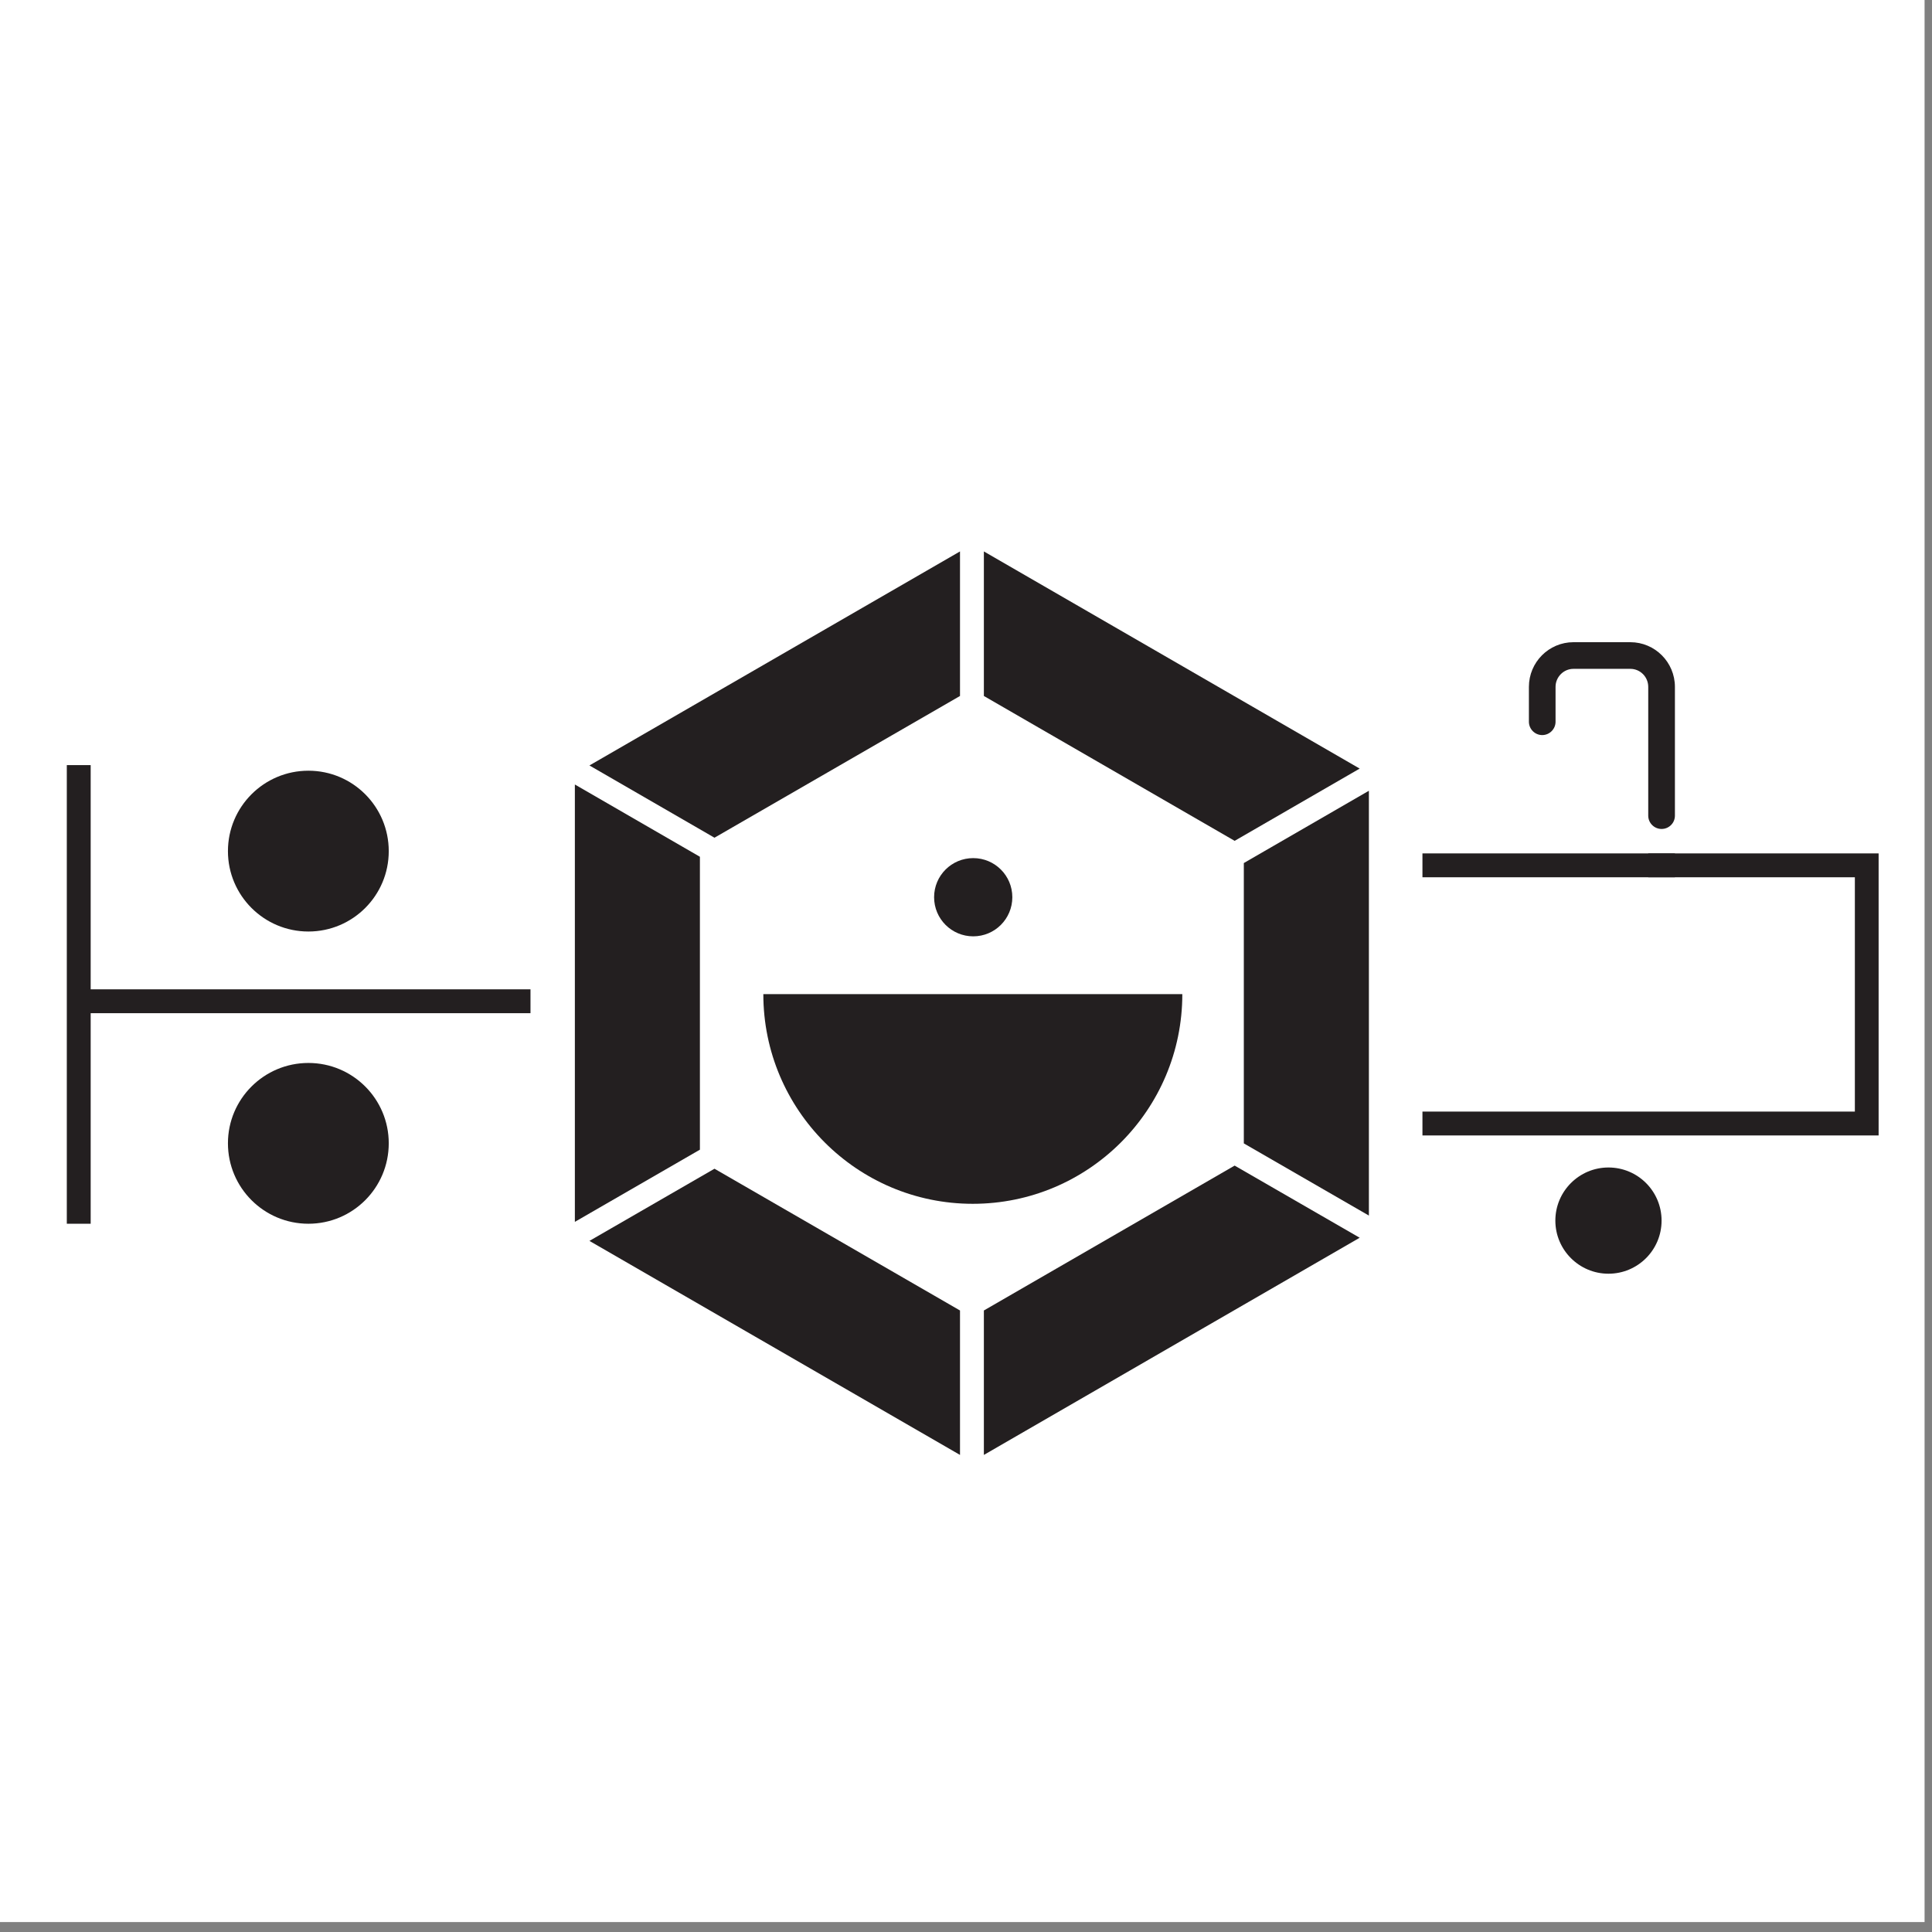
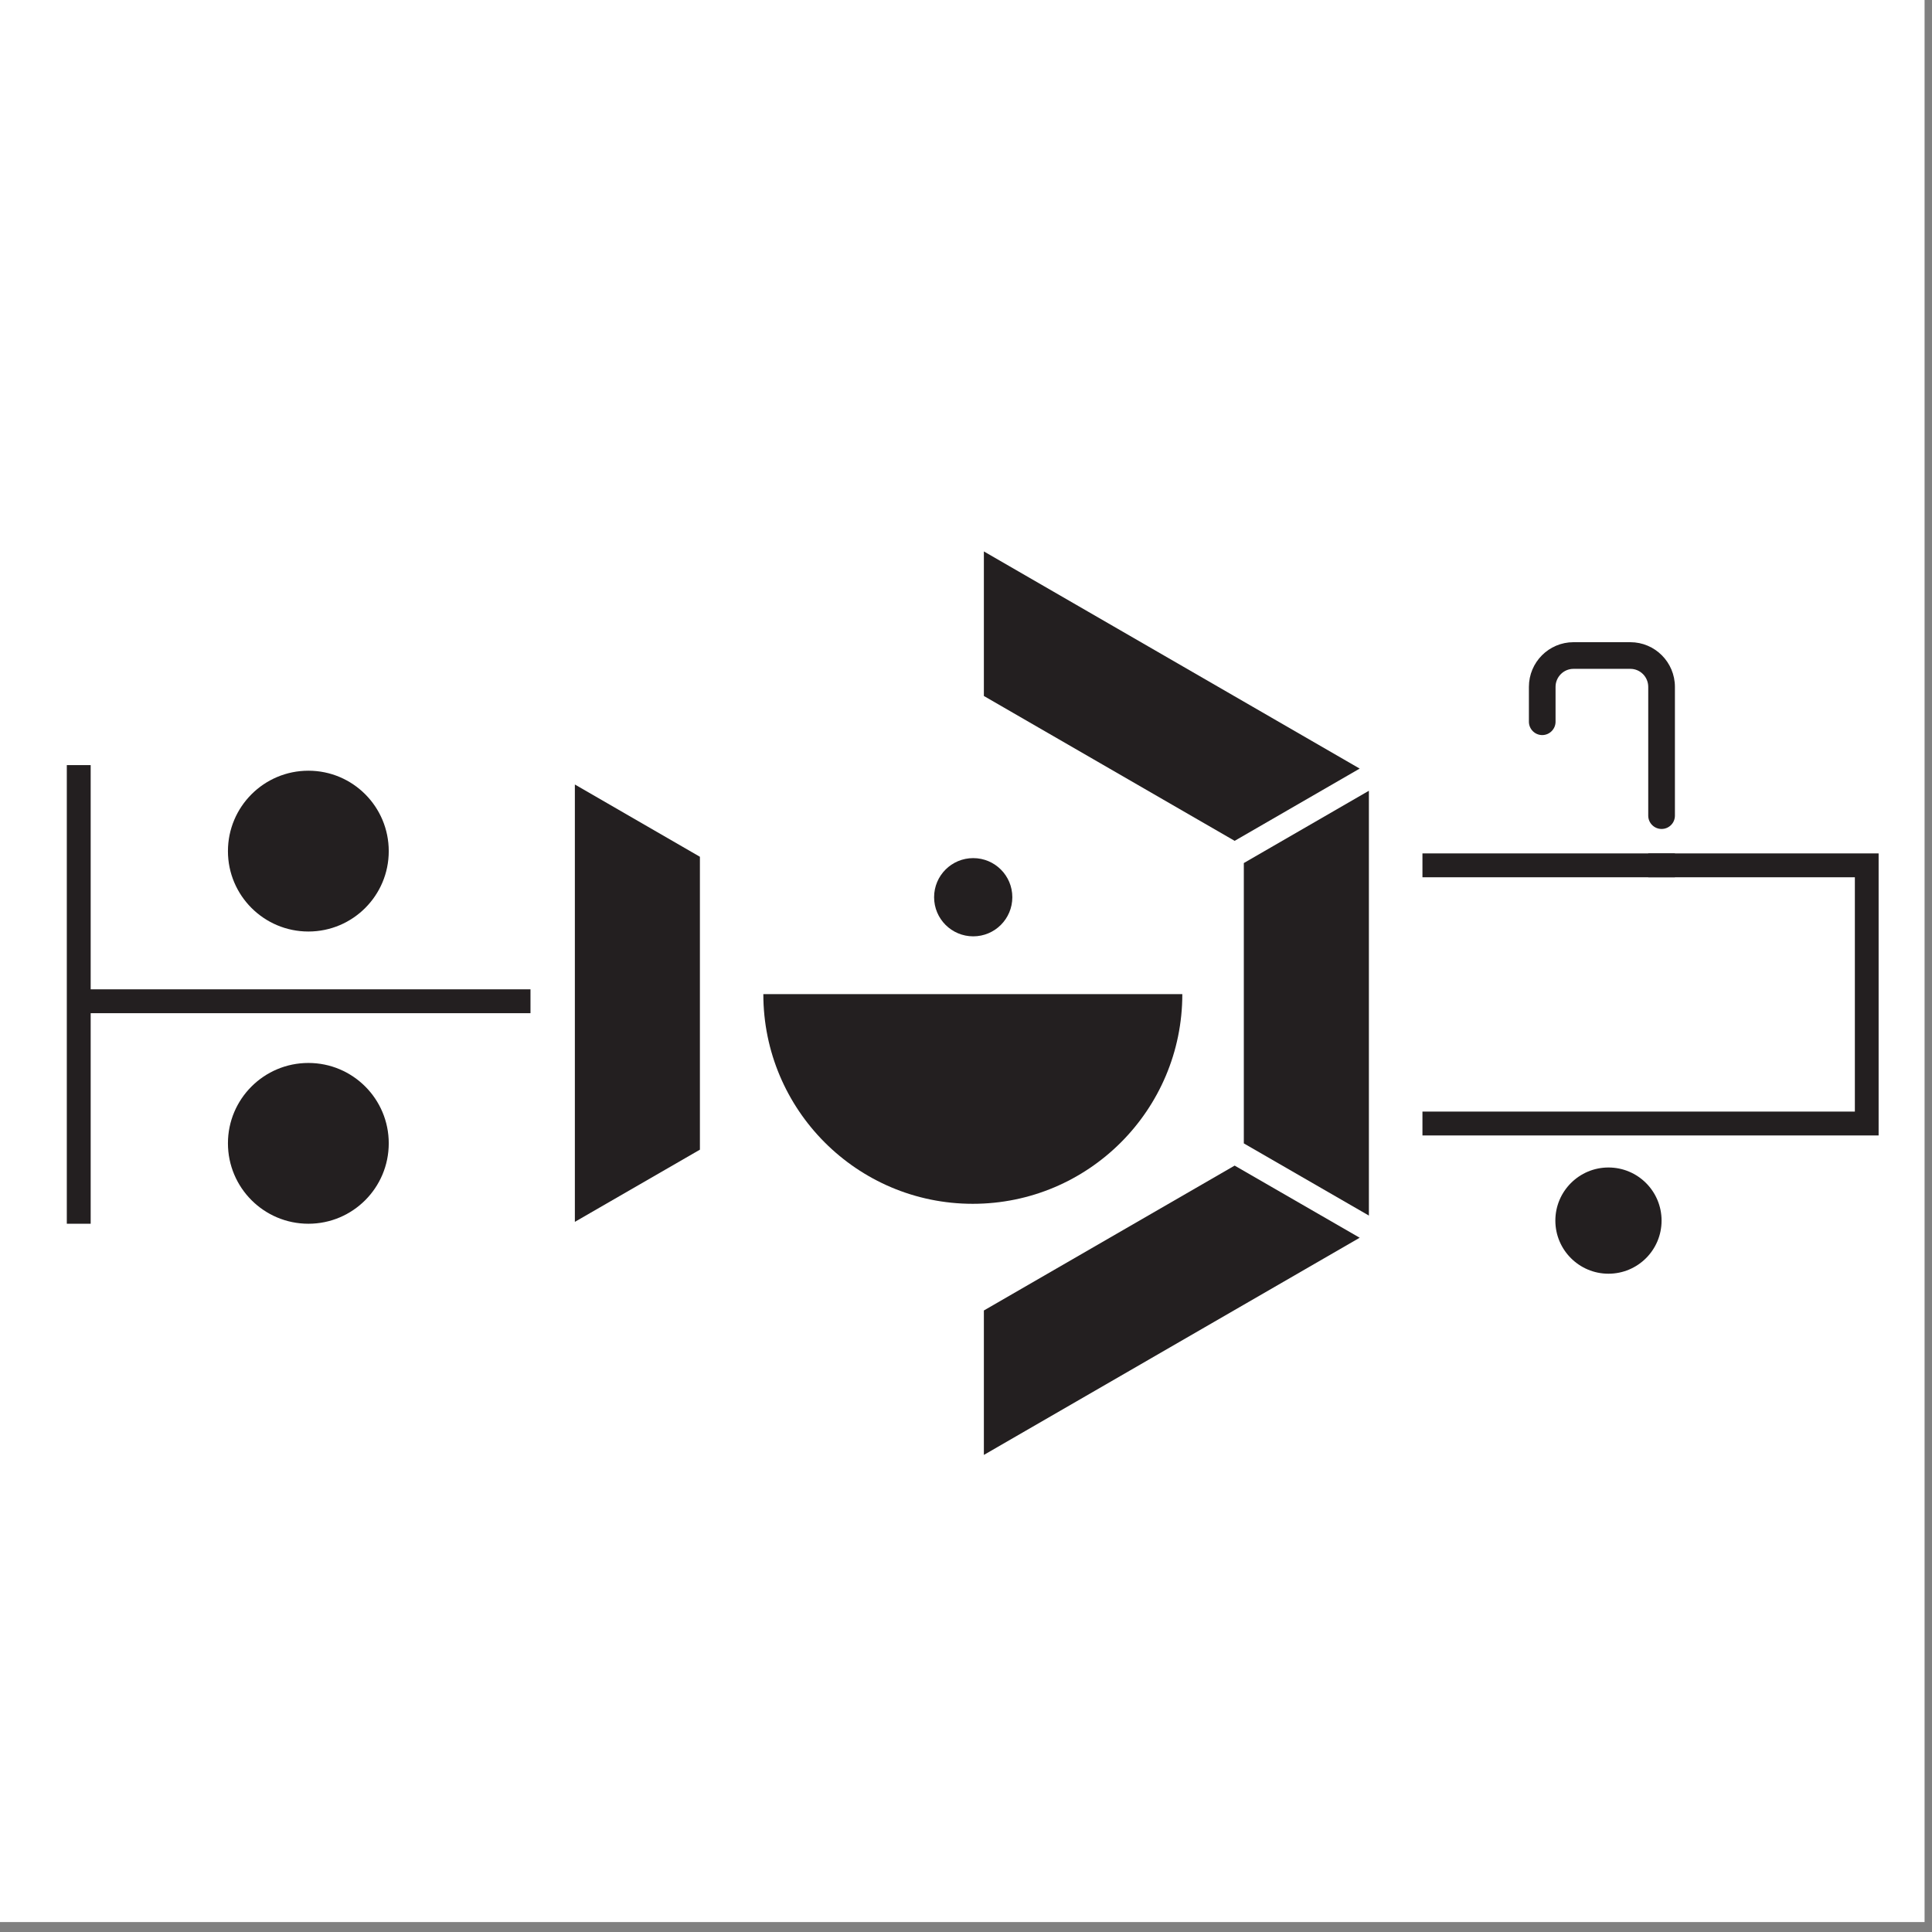
<svg xmlns="http://www.w3.org/2000/svg" version="1.0" preserveAspectRatio="xMidYMid meet" viewBox="1.05 0 67.35 67.35" zoomAndPan="magnify" style="max-height: 500px" width="67.35" height="67.35">
  <rect x="1.05" y="0" width="67.35" height="67.35" fill="#808080" stroke="none" />
  <defs>
    <clipPath id="4442b3bb37">
      <path clip-rule="nonzero" d="M 0.988 0 L 68.141 0 L 68.141 67.004 L 0.988 67.004 Z M 0.988 0" />
    </clipPath>
    <clipPath id="e234268379">
      <path clip-rule="nonzero" d="M 35 40 L 49 40 L 49 50.812 L 35 50.812 Z M 35 40" />
    </clipPath>
    <clipPath id="aee0909118">
-       <path clip-rule="nonzero" d="M 21 40 L 35 40 L 35 50.812 L 21 50.812 Z M 21 40" />
-     </clipPath>
+       </clipPath>
  </defs>
  <g clip-path="url(#4442b3bb37)">
    <path fill-rule="nonzero" fill-opacity="1" d="M 0.988 0 L 68.254 0 L 68.254 67.004 L 0.988 67.004 Z M 0.988 0" fill="#ffffff" />
  </g>
  <path fill-rule="nonzero" fill-opacity="1" d="M 25.449 40.078 L 25.449 29.867 L 21.09 27.348 L 21.09 42.594 Z M 25.449 40.078" fill="#231f20" />
  <path fill-rule="nonzero" fill-opacity="1" d="M 44.41 30.086 L 44.41 39.859 L 48.77 42.375 L 48.77 27.566 Z M 44.41 30.086" fill="#231f20" />
  <path fill-rule="nonzero" fill-opacity="1" d="M 35.348 19.223 L 35.348 24.262 L 44.09 29.312 L 48.449 26.793 Z M 35.348 19.223" fill="#231f20" />
-   <path fill-rule="nonzero" fill-opacity="1" d="M 25.957 29.203 L 34.516 24.262 L 34.516 19.223 L 21.598 26.684 Z M 25.957 29.203" fill="#231f20" />
  <g clip-path="url(#e234268379)">
    <path fill-rule="nonzero" fill-opacity="1" d="M 44.09 40.633 L 35.348 45.684 L 35.348 50.719 L 48.449 43.148 Z M 44.09 40.633" fill="#231f20" />
  </g>
  <g clip-path="url(#aee0909118)">
    <path fill-rule="nonzero" fill-opacity="1" d="M 34.516 45.684 L 25.957 40.742 L 21.598 43.258 L 34.516 50.719 Z M 34.516 45.684" fill="#231f20" />
  </g>
  <path fill-rule="nonzero" fill-opacity="1" d="M 34.961 41.965 C 38.996 41.965 42.266 38.691 42.266 34.656 L 27.66 34.656 C 27.66 38.691 30.93 41.965 34.961 41.965" fill="#231f20" />
  <path fill-rule="nonzero" fill-opacity="1" d="M 36.34 31.277 C 36.34 32.031 35.73 32.641 34.977 32.641 C 34.223 32.641 33.613 32.031 33.613 31.277 C 33.613 30.523 34.223 29.914 34.977 29.914 C 35.73 29.914 36.34 30.523 36.34 31.277" fill="#231f20" />
  <path fill-rule="nonzero" fill-opacity="1" d="M 58.973 42.551 C 58.973 43.574 58.145 44.402 57.121 44.402 C 56.102 44.402 55.27 43.574 55.27 42.551 C 55.27 41.527 56.102 40.699 57.121 40.699 C 58.145 40.699 58.973 41.527 58.973 42.551" fill="#231f20" />
  <path fill-rule="nonzero" fill-opacity="1" d="M 14.602 29.672 C 14.602 31.219 13.348 32.473 11.801 32.473 C 10.254 32.473 8.996 31.219 8.996 29.672 C 8.996 28.121 10.254 26.867 11.801 26.867 C 13.348 26.867 14.602 28.121 14.602 29.672" fill="#231f20" />
  <path fill-rule="nonzero" fill-opacity="1" d="M 14.602 39.855 C 14.602 41.406 13.348 42.66 11.801 42.66 C 10.254 42.66 8.996 41.406 8.996 39.855 C 8.996 38.309 10.254 37.055 11.801 37.055 C 13.348 37.055 14.602 38.309 14.602 39.855" fill="#231f20" />
  <path fill-rule="nonzero" fill-opacity="1" d="M 55.277 25.16 L 55.277 23.945 C 55.277 23.598 55.559 23.316 55.902 23.316 L 57.883 23.316 C 58.23 23.316 58.508 23.598 58.508 23.945 L 58.508 28.434 C 58.508 28.691 58.719 28.898 58.973 28.898 C 59.23 28.898 59.438 28.691 59.438 28.434 L 59.438 23.945 C 59.438 23.086 58.742 22.387 57.883 22.387 L 55.902 22.387 C 55.043 22.387 54.348 23.086 54.348 23.945 L 54.348 25.16 C 54.348 25.414 54.555 25.625 54.812 25.625 C 55.07 25.625 55.277 25.414 55.277 25.16" fill="#231f20" />
  <path fill-rule="nonzero" fill-opacity="1" d="M 58.508 30.582 L 59.438 30.582 L 59.438 29.75 L 58.508 29.75 Z M 58.508 30.582" fill="#231f20" />
  <path fill-rule="nonzero" fill-opacity="1" d="M 19.543 34.488 L 4.211 34.488 L 4.211 26.672 L 3.379 26.672 L 3.379 42.66 L 4.211 42.66 L 4.211 35.32 L 19.543 35.32 Z M 19.543 34.488" fill="#231f20" />
  <path fill-rule="nonzero" fill-opacity="1" d="M 50.637 29.75 L 50.637 30.582 L 65.711 30.582 L 65.711 38.75 L 50.637 38.75 L 50.637 39.582 L 66.539 39.582 L 66.539 29.75 Z M 50.637 29.75" fill="#231f20" />
  <path fill-rule="nonzero" fill-opacity="1" d="M 75.613 27.117 C 75.613 23.684 78.621 20.797 82.184 20.797 C 84.09 20.797 85.836 21.617 87.047 22.898 L 84.82 24.875 C 84.18 24.074 83.215 23.559 82.184 23.559 C 80.312 23.559 78.73 25.195 78.73 27.117 C 78.73 29.059 80.312 30.699 82.184 30.699 C 83.234 30.699 84.18 30.184 84.836 29.379 L 87.047 31.34 C 85.836 32.641 84.09 33.457 82.184 33.457 C 78.621 33.457 75.613 30.555 75.613 27.117" fill="#ffffff" />
  <path fill-rule="nonzero" fill-opacity="1" d="M 97.855 27.117 C 97.855 25.195 96.27 23.559 94.398 23.559 C 92.531 23.559 90.945 25.195 90.945 27.117 C 90.945 29.059 92.531 30.699 94.398 30.699 C 96.27 30.699 97.855 29.059 97.855 27.117 M 87.828 27.117 C 87.828 23.684 90.84 20.797 94.398 20.797 C 97.98 20.797 100.988 23.684 100.988 27.117 C 100.988 30.555 97.98 33.457 94.398 33.457 C 90.84 33.457 87.828 30.555 87.828 27.117" fill="#ffffff" />
  <path fill-rule="nonzero" fill-opacity="1" d="M 105.812 26.637 L 108.164 26.637 C 109.215 26.637 109.965 26.066 109.965 25.215 C 109.965 24.359 109.215 23.789 108.164 23.789 L 105.812 23.789 Z M 110 33.246 L 107.309 29.418 L 105.812 29.418 L 105.812 33.246 L 102.77 33.246 L 102.77 21.012 L 108.449 21.012 C 111.141 21.012 113.098 22.738 113.098 25.215 C 113.098 26.992 112.082 28.402 110.496 29.043 L 113.453 33.246 Z M 110 33.246" fill="#ffffff" />
  <path fill-rule="nonzero" fill-opacity="1" d="M 115.074 21.012 L 118.121 21.012 L 118.121 33.246 L 115.074 33.246 Z M 115.074 21.012" fill="#ffffff" />
  <path fill-rule="nonzero" fill-opacity="1" d="M 127.449 29.078 L 125.973 25.32 L 124.496 29.078 Z M 128.395 31.465 L 123.551 31.465 L 122.84 33.246 L 119.418 33.246 L 124.262 21.012 L 127.684 21.012 L 132.527 33.246 L 129.105 33.246 Z M 128.395 31.465" fill="#ffffff" />
  <path fill-rule="nonzero" fill-opacity="1" d="M 133.844 21.012 L 136.891 21.012 L 142.215 28.242 L 142.215 21.012 L 145.258 21.012 L 145.258 33.246 L 142.215 33.246 L 136.891 26.016 L 136.891 33.246 L 133.844 33.246 Z M 133.844 21.012" fill="#ffffff" />
  <path fill-rule="nonzero" fill-opacity="1" d="M 91.289 36.516 L 92.852 36.516 L 94.664 39.789 L 96.473 36.516 L 98.035 36.516 L 98.035 42.793 L 96.473 42.793 L 96.473 39.156 L 94.664 42.43 L 92.852 39.156 L 92.852 42.793 L 91.289 42.793 Z M 91.289 36.516" fill="#ffffff" />
  <path fill-rule="nonzero" fill-opacity="1" d="M 99.195 40.043 L 99.195 36.516 L 100.758 36.516 L 100.758 39.973 C 100.758 40.855 101.324 41.488 102.109 41.488 C 102.906 41.488 103.473 40.855 103.473 39.973 L 103.473 36.516 L 105.027 36.516 L 105.027 40.043 C 105.027 41.727 103.828 42.906 102.109 42.906 C 100.402 42.906 99.195 41.727 99.195 40.043" fill="#ffffff" />
  <path fill-rule="nonzero" fill-opacity="1" d="M 107.73 37.914 L 105.82 37.914 L 105.82 36.516 L 111.195 36.516 L 111.195 37.914 L 109.293 37.914 L 109.293 42.793 L 107.73 42.793 Z M 107.73 37.914" fill="#ffffff" />
  <path fill-rule="nonzero" fill-opacity="1" d="M 113.59 37.914 L 113.59 39.039 L 116.66 39.039 L 116.66 40.438 L 113.59 40.438 L 113.59 42.793 L 112.027 42.793 L 112.027 36.516 L 116.973 36.516 L 116.973 37.914 Z M 113.59 37.914" fill="#ffffff" />
  <path fill-rule="nonzero" fill-opacity="1" d="M 121.504 40.656 L 120.746 38.727 L 119.988 40.656 Z M 121.988 41.879 L 119.504 41.879 L 119.137 42.793 L 117.383 42.793 L 119.871 36.516 L 121.625 36.516 L 124.109 42.793 L 122.355 42.793 Z M 121.988 41.879" fill="#ffffff" />
  <path fill-rule="nonzero" fill-opacity="1" d="M 124.777 36.516 L 126.34 36.516 L 126.34 39.195 L 128.672 36.516 L 130.527 36.516 L 128.141 39.184 L 130.707 42.793 L 128.828 42.793 L 127.062 40.309 L 126.34 41.086 L 126.34 42.793 L 124.777 42.793 Z M 124.777 36.516" fill="#ffffff" />
  <path fill-rule="nonzero" fill-opacity="1" d="M 88.73 39.98 L 75.613 39.98 L 75.613 39.164 L 88.73 39.164 Z M 88.73 39.98" fill="#ffffff" />
-   <path fill-rule="nonzero" fill-opacity="1" d="M 145.258 39.98 L 132.141 39.98 L 132.141 39.164 L 145.258 39.164 Z M 145.258 39.98" fill="#ffffff" />
+   <path fill-rule="nonzero" fill-opacity="1" d="M 145.258 39.98 L 132.141 39.98 L 132.141 39.164 L 145.258 39.164 Z " fill="#ffffff" />
</svg>